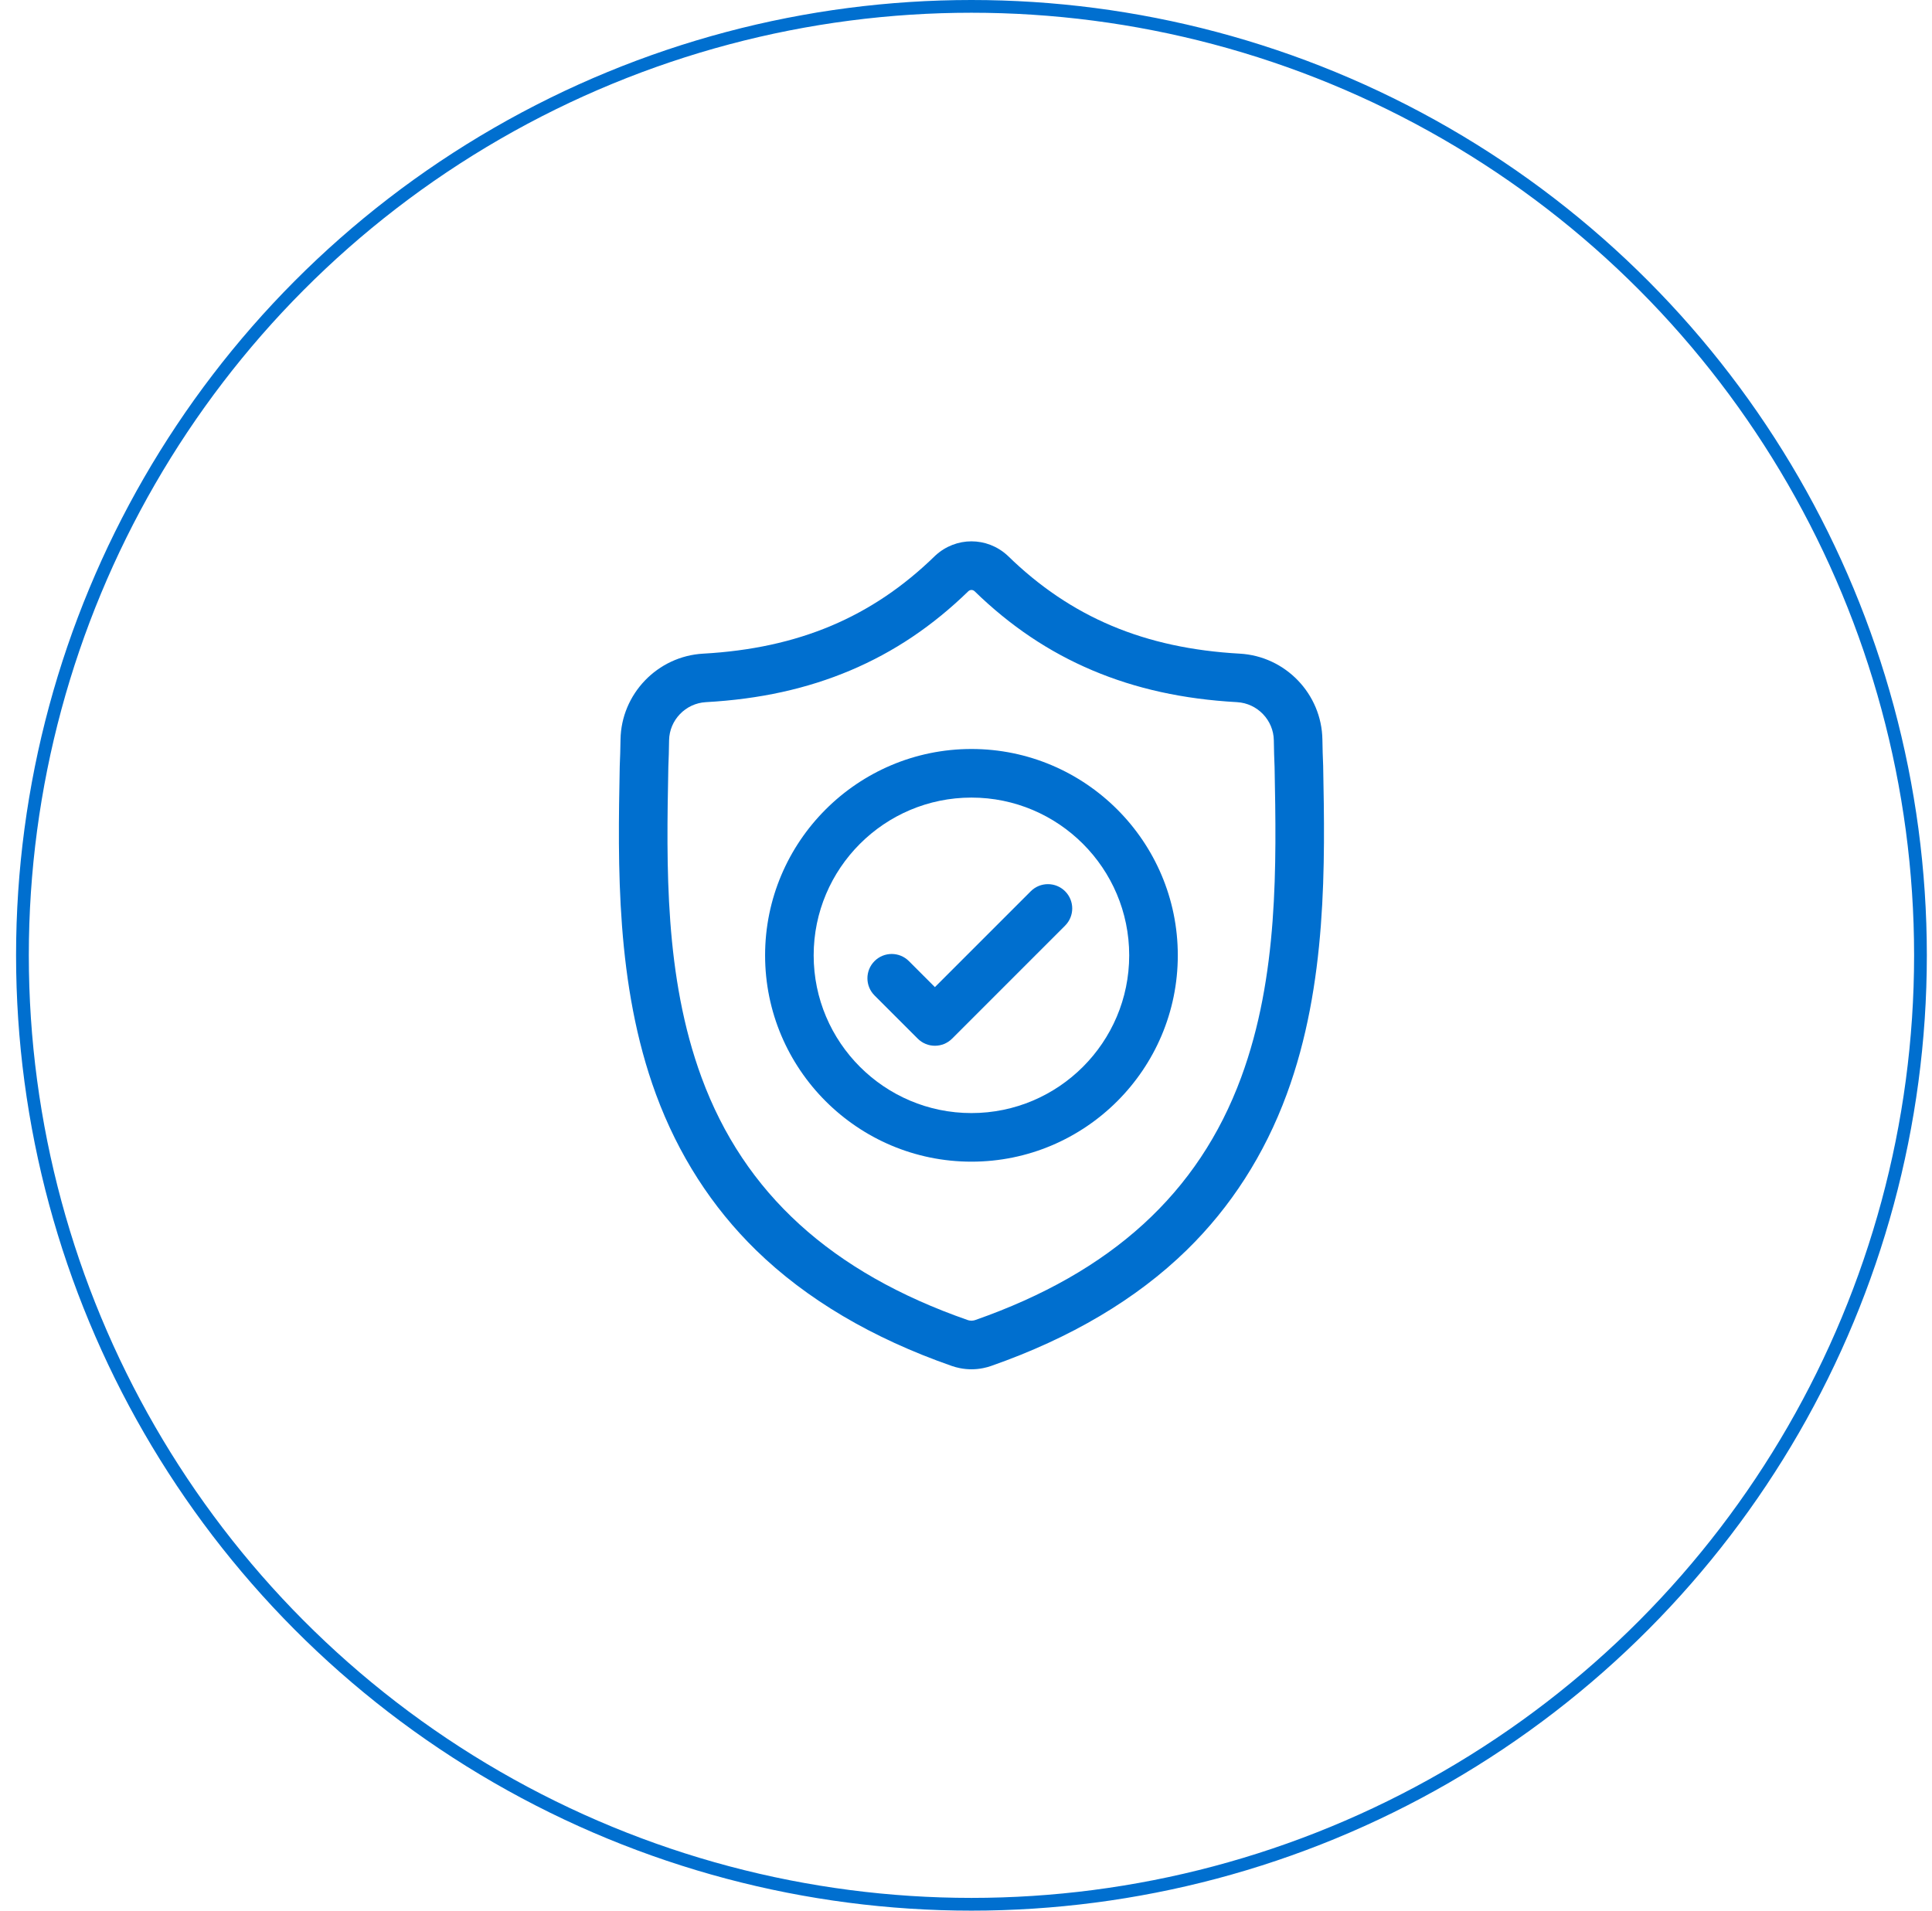
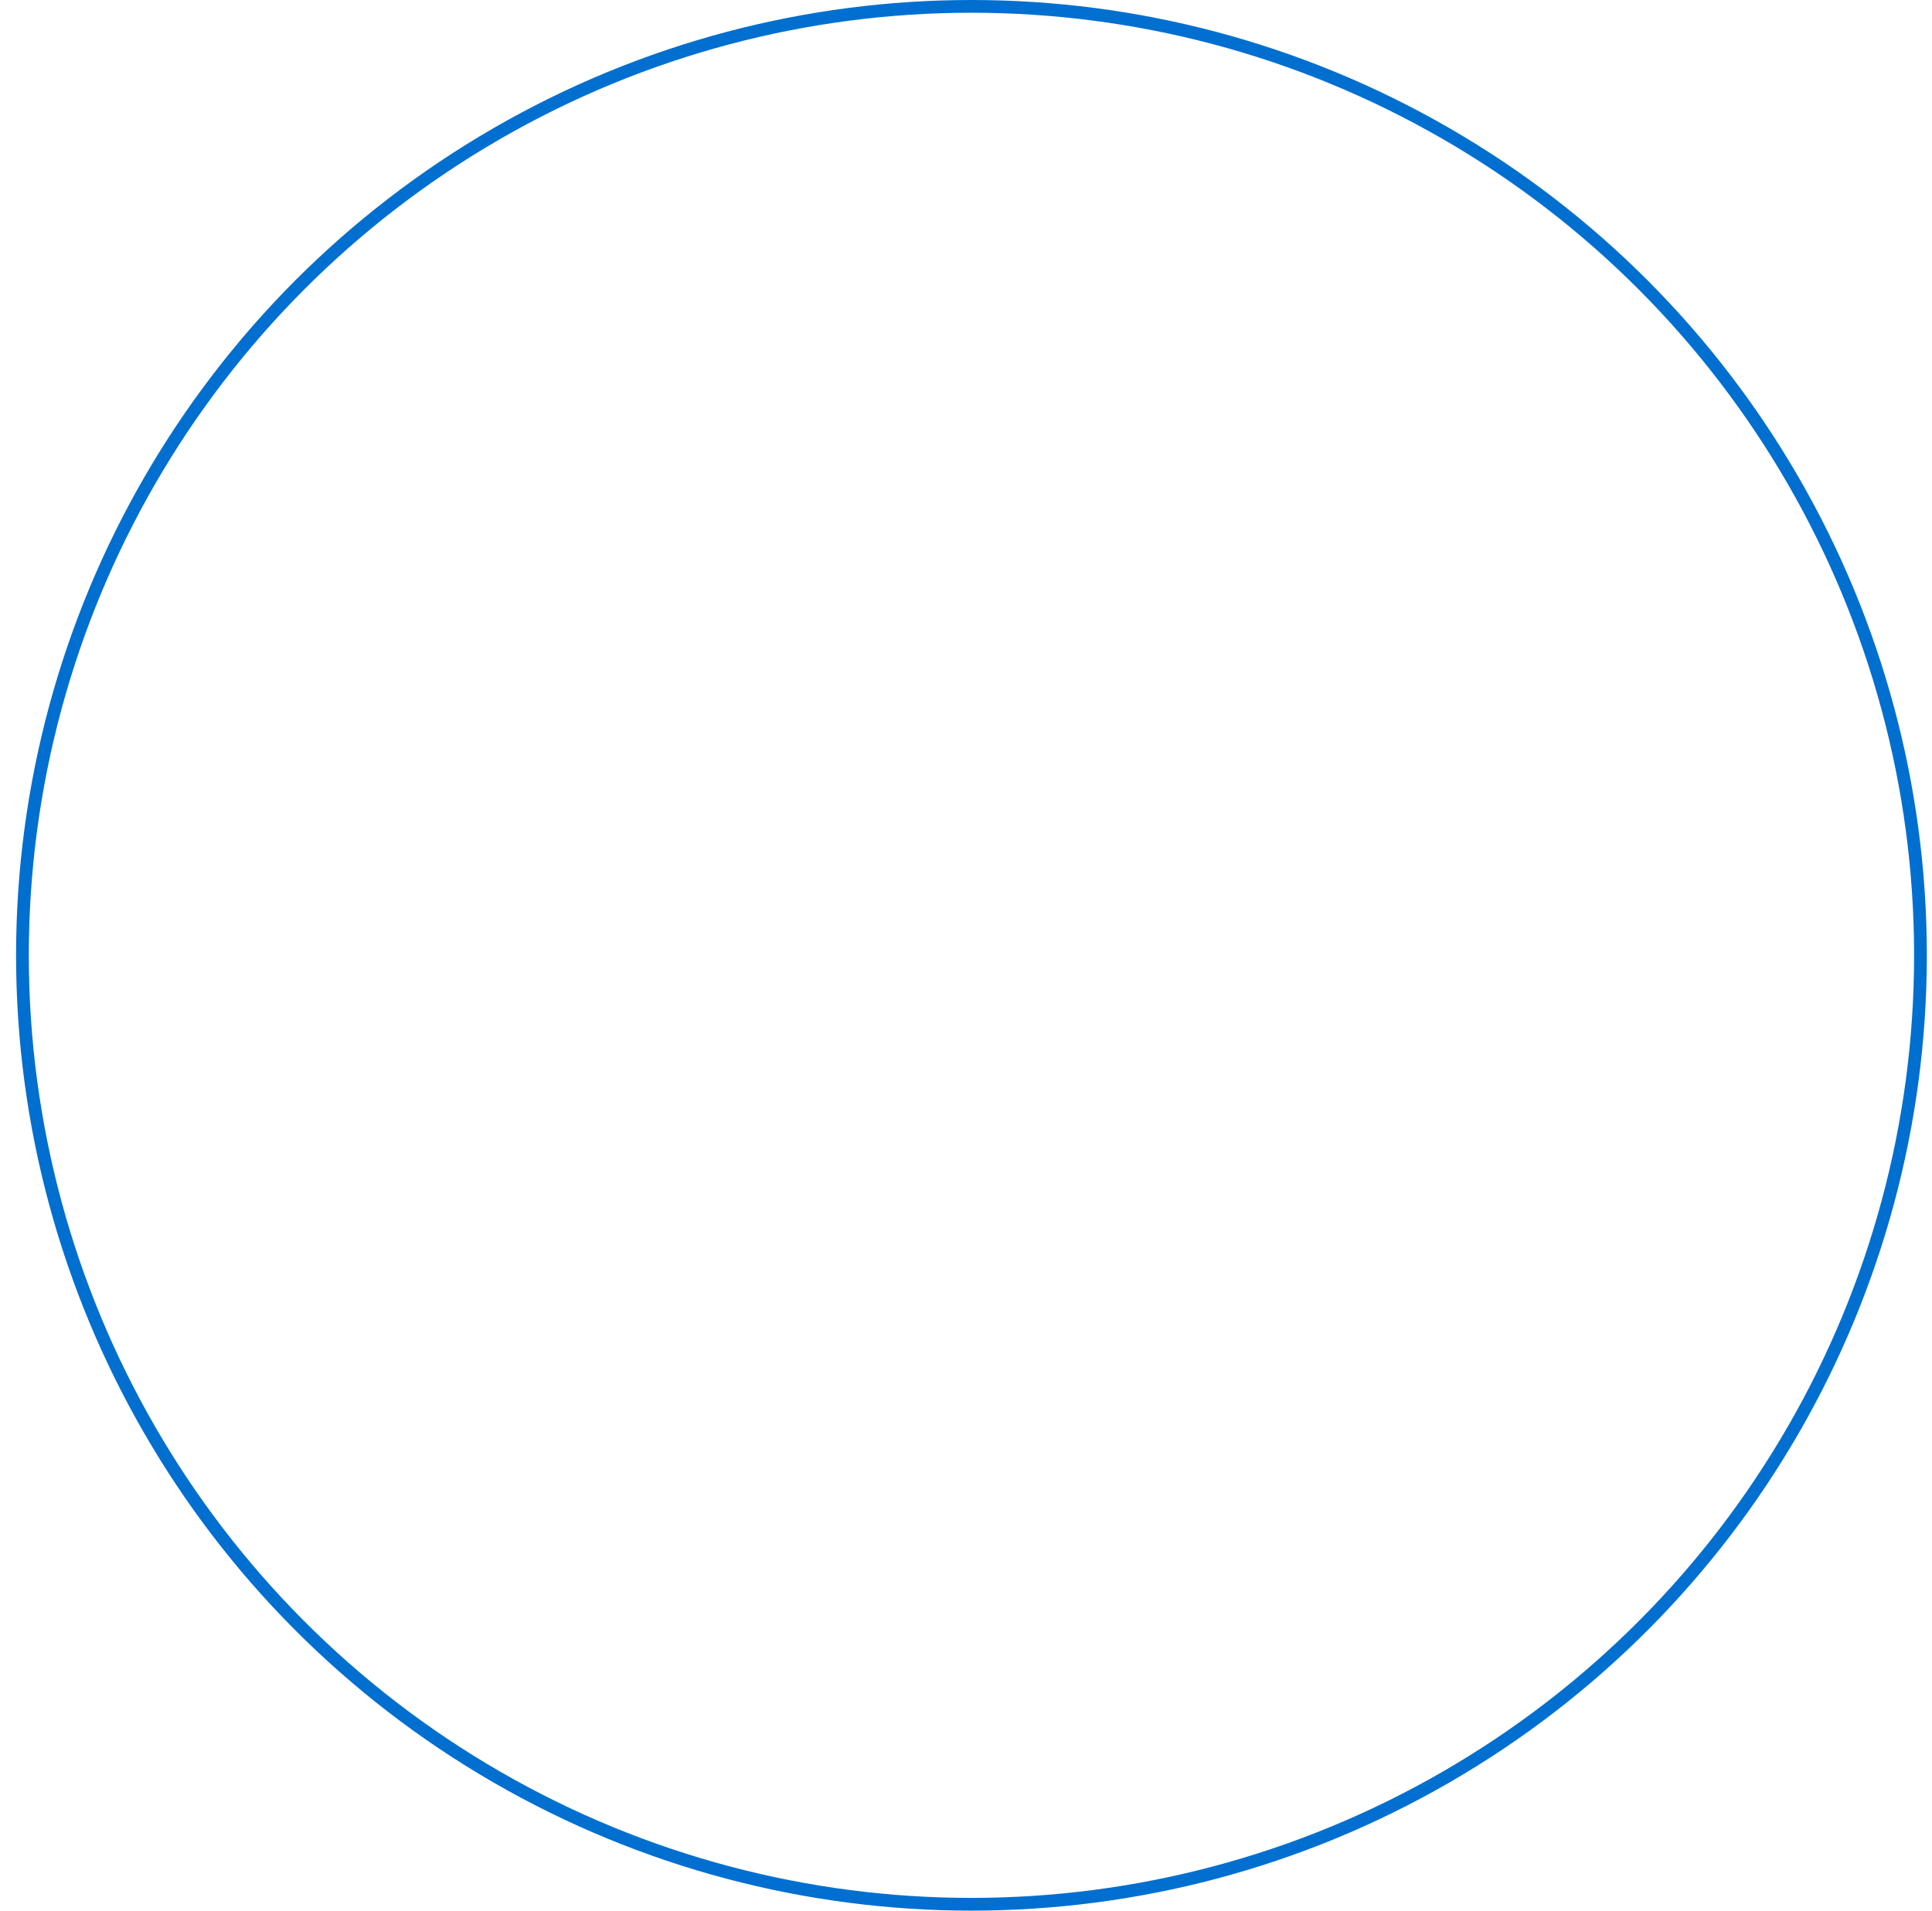
<svg xmlns="http://www.w3.org/2000/svg" width="91" height="90" viewBox="0 0 91 90" fill="none">
  <circle cx="45.757" cy="45" r="44.7" stroke="#006FCF" stroke-width="0.6" />
  <g clip-path="url(#clip0)">
-     <path d="M62.323 36.082L62.322 36.051C62.305 35.677 62.294 35.28 62.287 34.839C62.255 32.689 60.546 30.91 58.395 30.79C53.911 30.54 50.442 29.078 47.478 26.189L47.453 26.165C46.486 25.278 45.028 25.278 44.061 26.165L44.036 26.189C41.072 29.078 37.603 30.54 33.119 30.79C30.969 30.91 29.259 32.689 29.227 34.84C29.221 35.278 29.209 35.674 29.192 36.051L29.19 36.122C29.103 40.694 28.995 46.385 30.898 51.55C31.945 54.39 33.531 56.859 35.61 58.889C37.979 61.2 41.081 63.035 44.831 64.343C44.953 64.385 45.079 64.42 45.208 64.445C45.391 64.482 45.574 64.5 45.757 64.5C45.94 64.5 46.124 64.482 46.306 64.445C46.435 64.42 46.562 64.385 46.685 64.342C50.43 63.032 53.529 61.196 55.896 58.885C57.974 56.855 59.56 54.386 60.607 51.544C62.518 46.364 62.41 40.663 62.323 36.082ZM58.46 50.753C56.452 56.197 52.354 59.935 45.93 62.182C45.907 62.19 45.883 62.196 45.857 62.201C45.791 62.215 45.723 62.215 45.656 62.201C45.631 62.196 45.607 62.19 45.584 62.182C39.154 59.94 35.052 56.203 33.046 50.759C31.291 45.998 31.391 40.774 31.479 36.166L31.479 36.14C31.497 35.744 31.509 35.329 31.515 34.873C31.53 33.919 32.29 33.129 33.247 33.075C35.784 32.934 38.013 32.443 40.062 31.576C42.107 30.71 43.924 29.49 45.615 27.845C45.701 27.772 45.813 27.772 45.899 27.845C47.59 29.49 49.407 30.71 51.452 31.576C53.501 32.443 55.73 32.934 58.268 33.075C59.224 33.129 59.985 33.919 59.999 34.874C60.006 35.332 60.017 35.747 60.035 36.14C60.123 40.754 60.22 45.982 58.46 50.753Z" fill="#006FCF" />
-     <path d="M45.757 35.281C40.397 35.281 36.037 39.642 36.037 45.001C36.037 50.36 40.397 54.72 45.757 54.72C51.116 54.72 55.476 50.36 55.476 45.001C55.476 39.642 51.116 35.281 45.757 35.281ZM45.757 52.431C41.659 52.431 38.325 49.098 38.325 45.001C38.325 40.903 41.659 37.57 45.757 37.57C49.854 37.57 53.187 40.903 53.187 45.001C53.187 49.098 49.854 52.431 45.757 52.431Z" fill="#006FCF" />
-     <path d="M48.55 41.983L44.035 46.498L42.81 45.272C42.363 44.825 41.639 44.825 41.192 45.272C40.745 45.719 40.745 46.444 41.192 46.891L43.227 48.925C43.45 49.149 43.743 49.26 44.035 49.26C44.328 49.26 44.621 49.149 44.845 48.925L50.168 43.601C50.615 43.154 50.615 42.43 50.168 41.983C49.721 41.536 48.997 41.536 48.55 41.983Z" fill="#006FCF" />
-   </g>
+     </g>
  <defs>
    <clipPath id="clip0">
      <rect width="39" height="39" fill="white" transform="translate(26.257 25.5)" />
    </clipPath>
  </defs>
</svg>